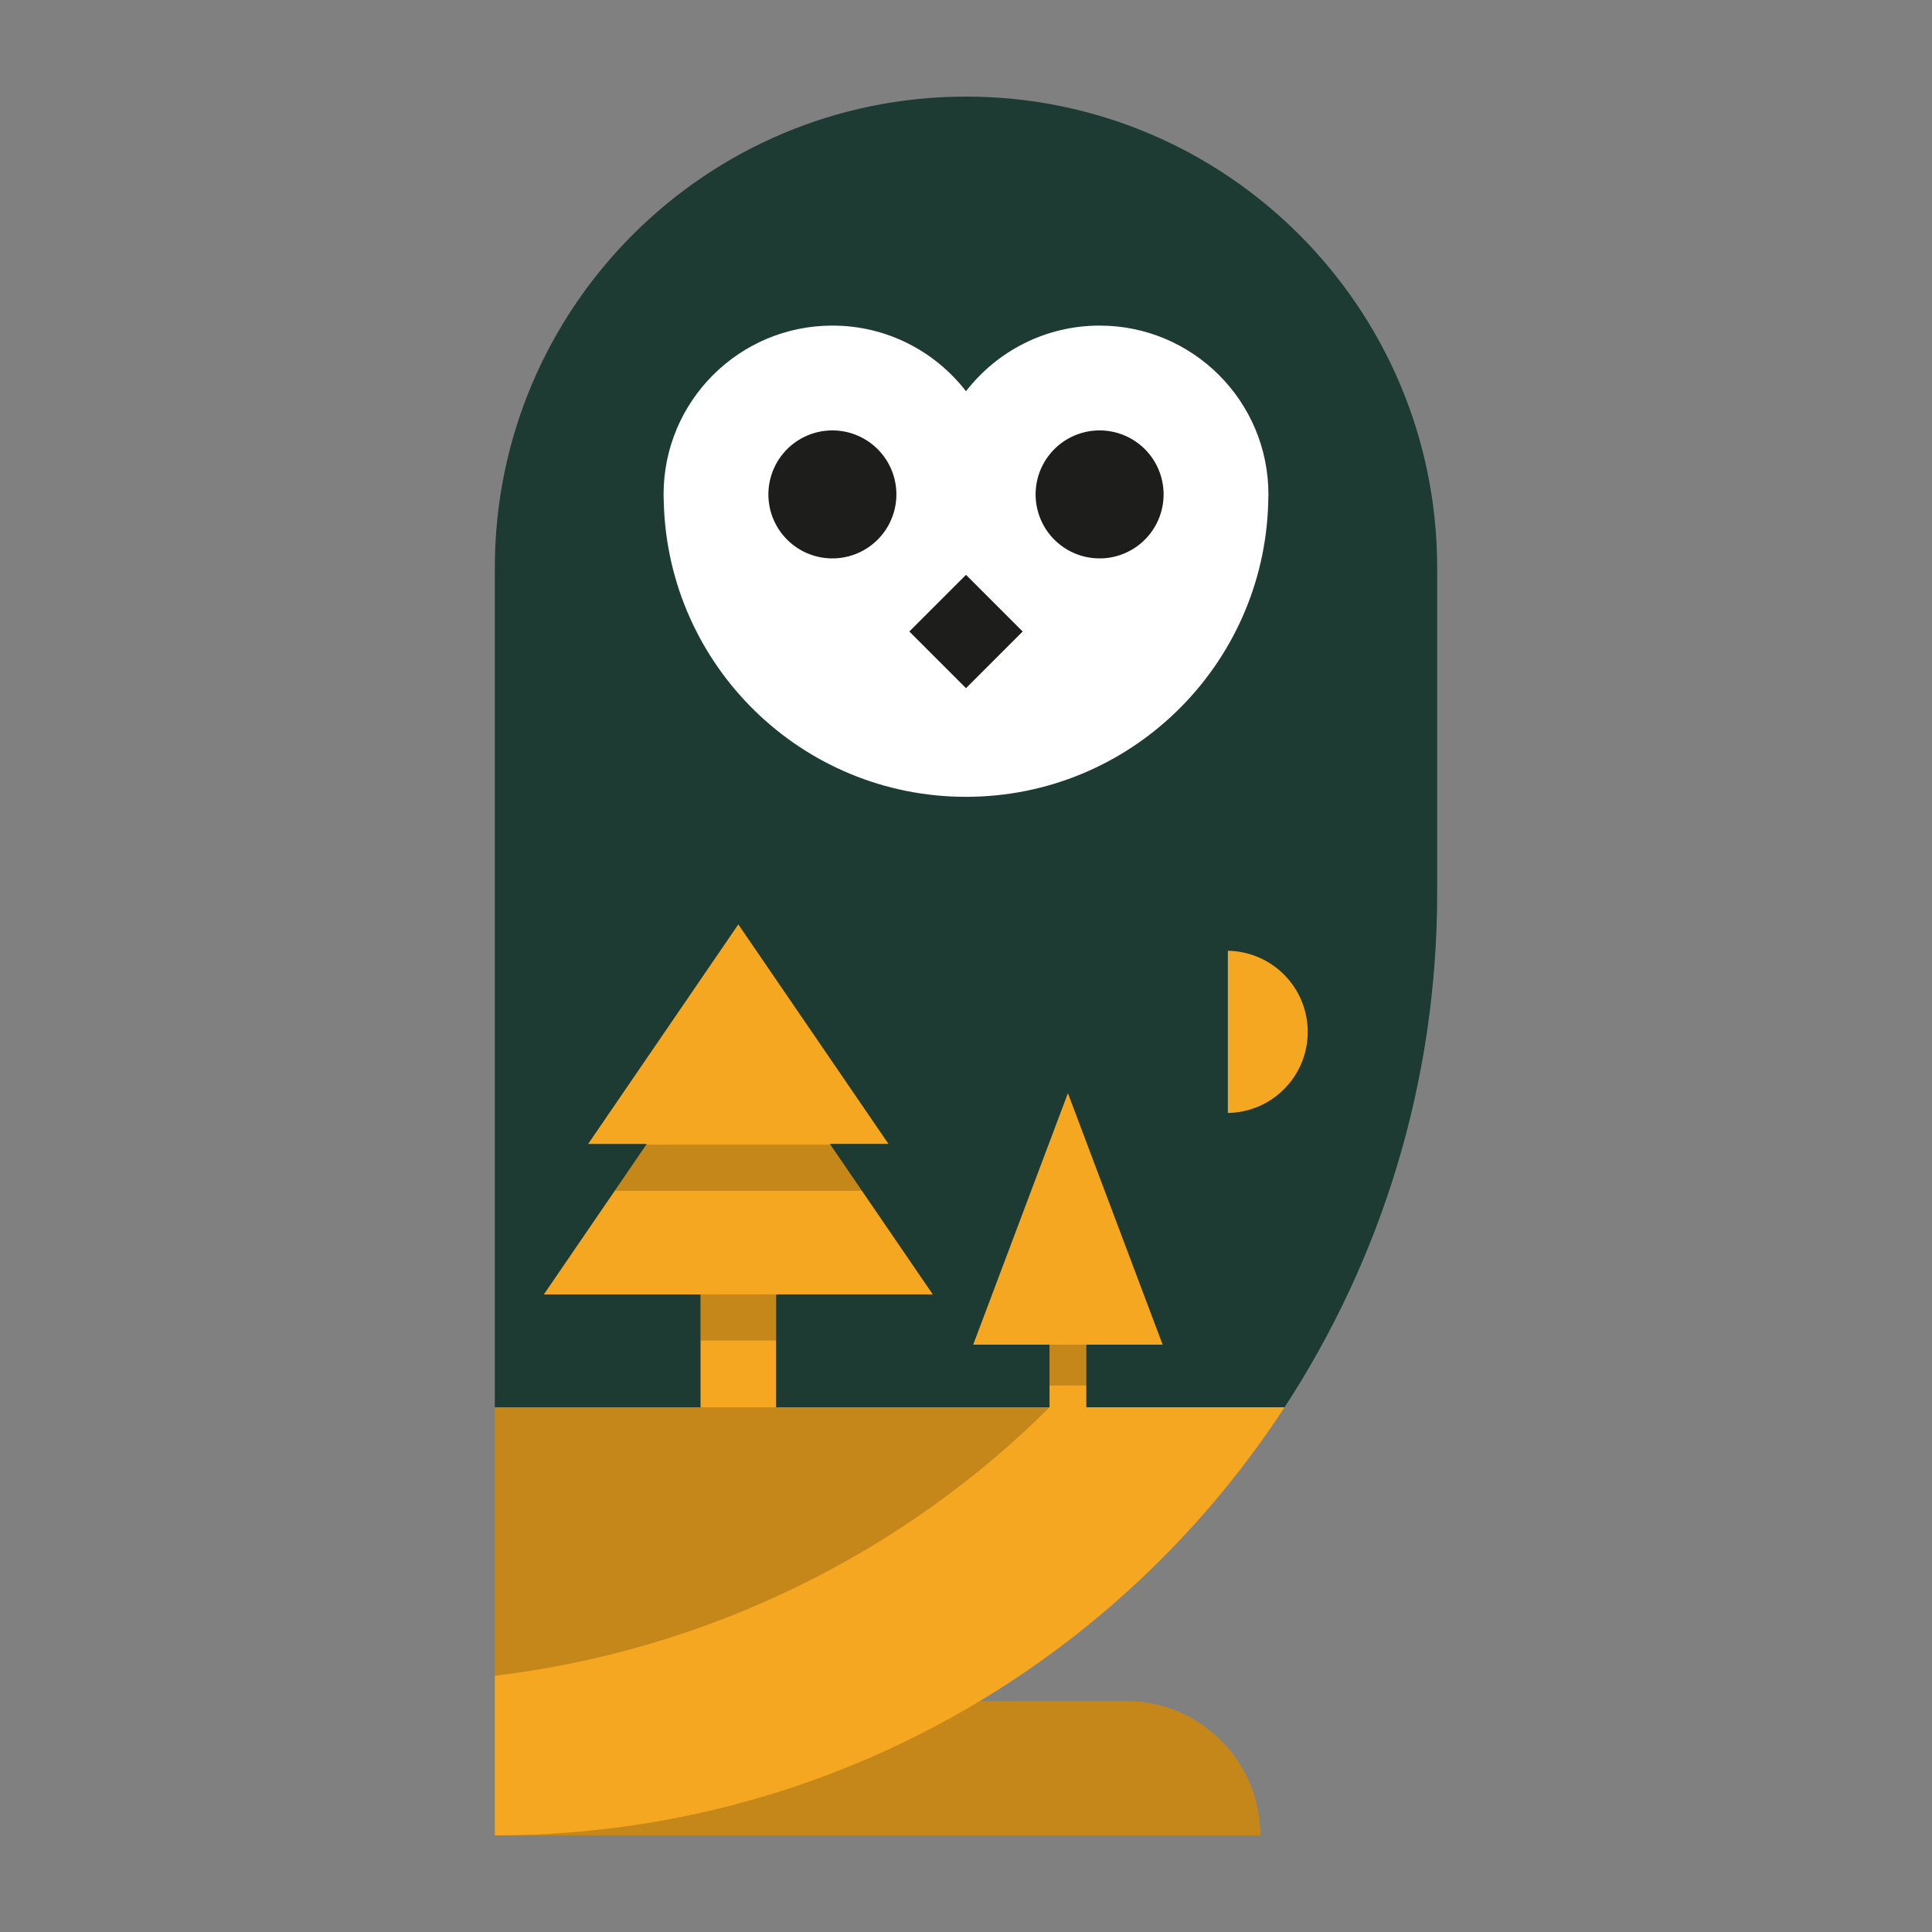
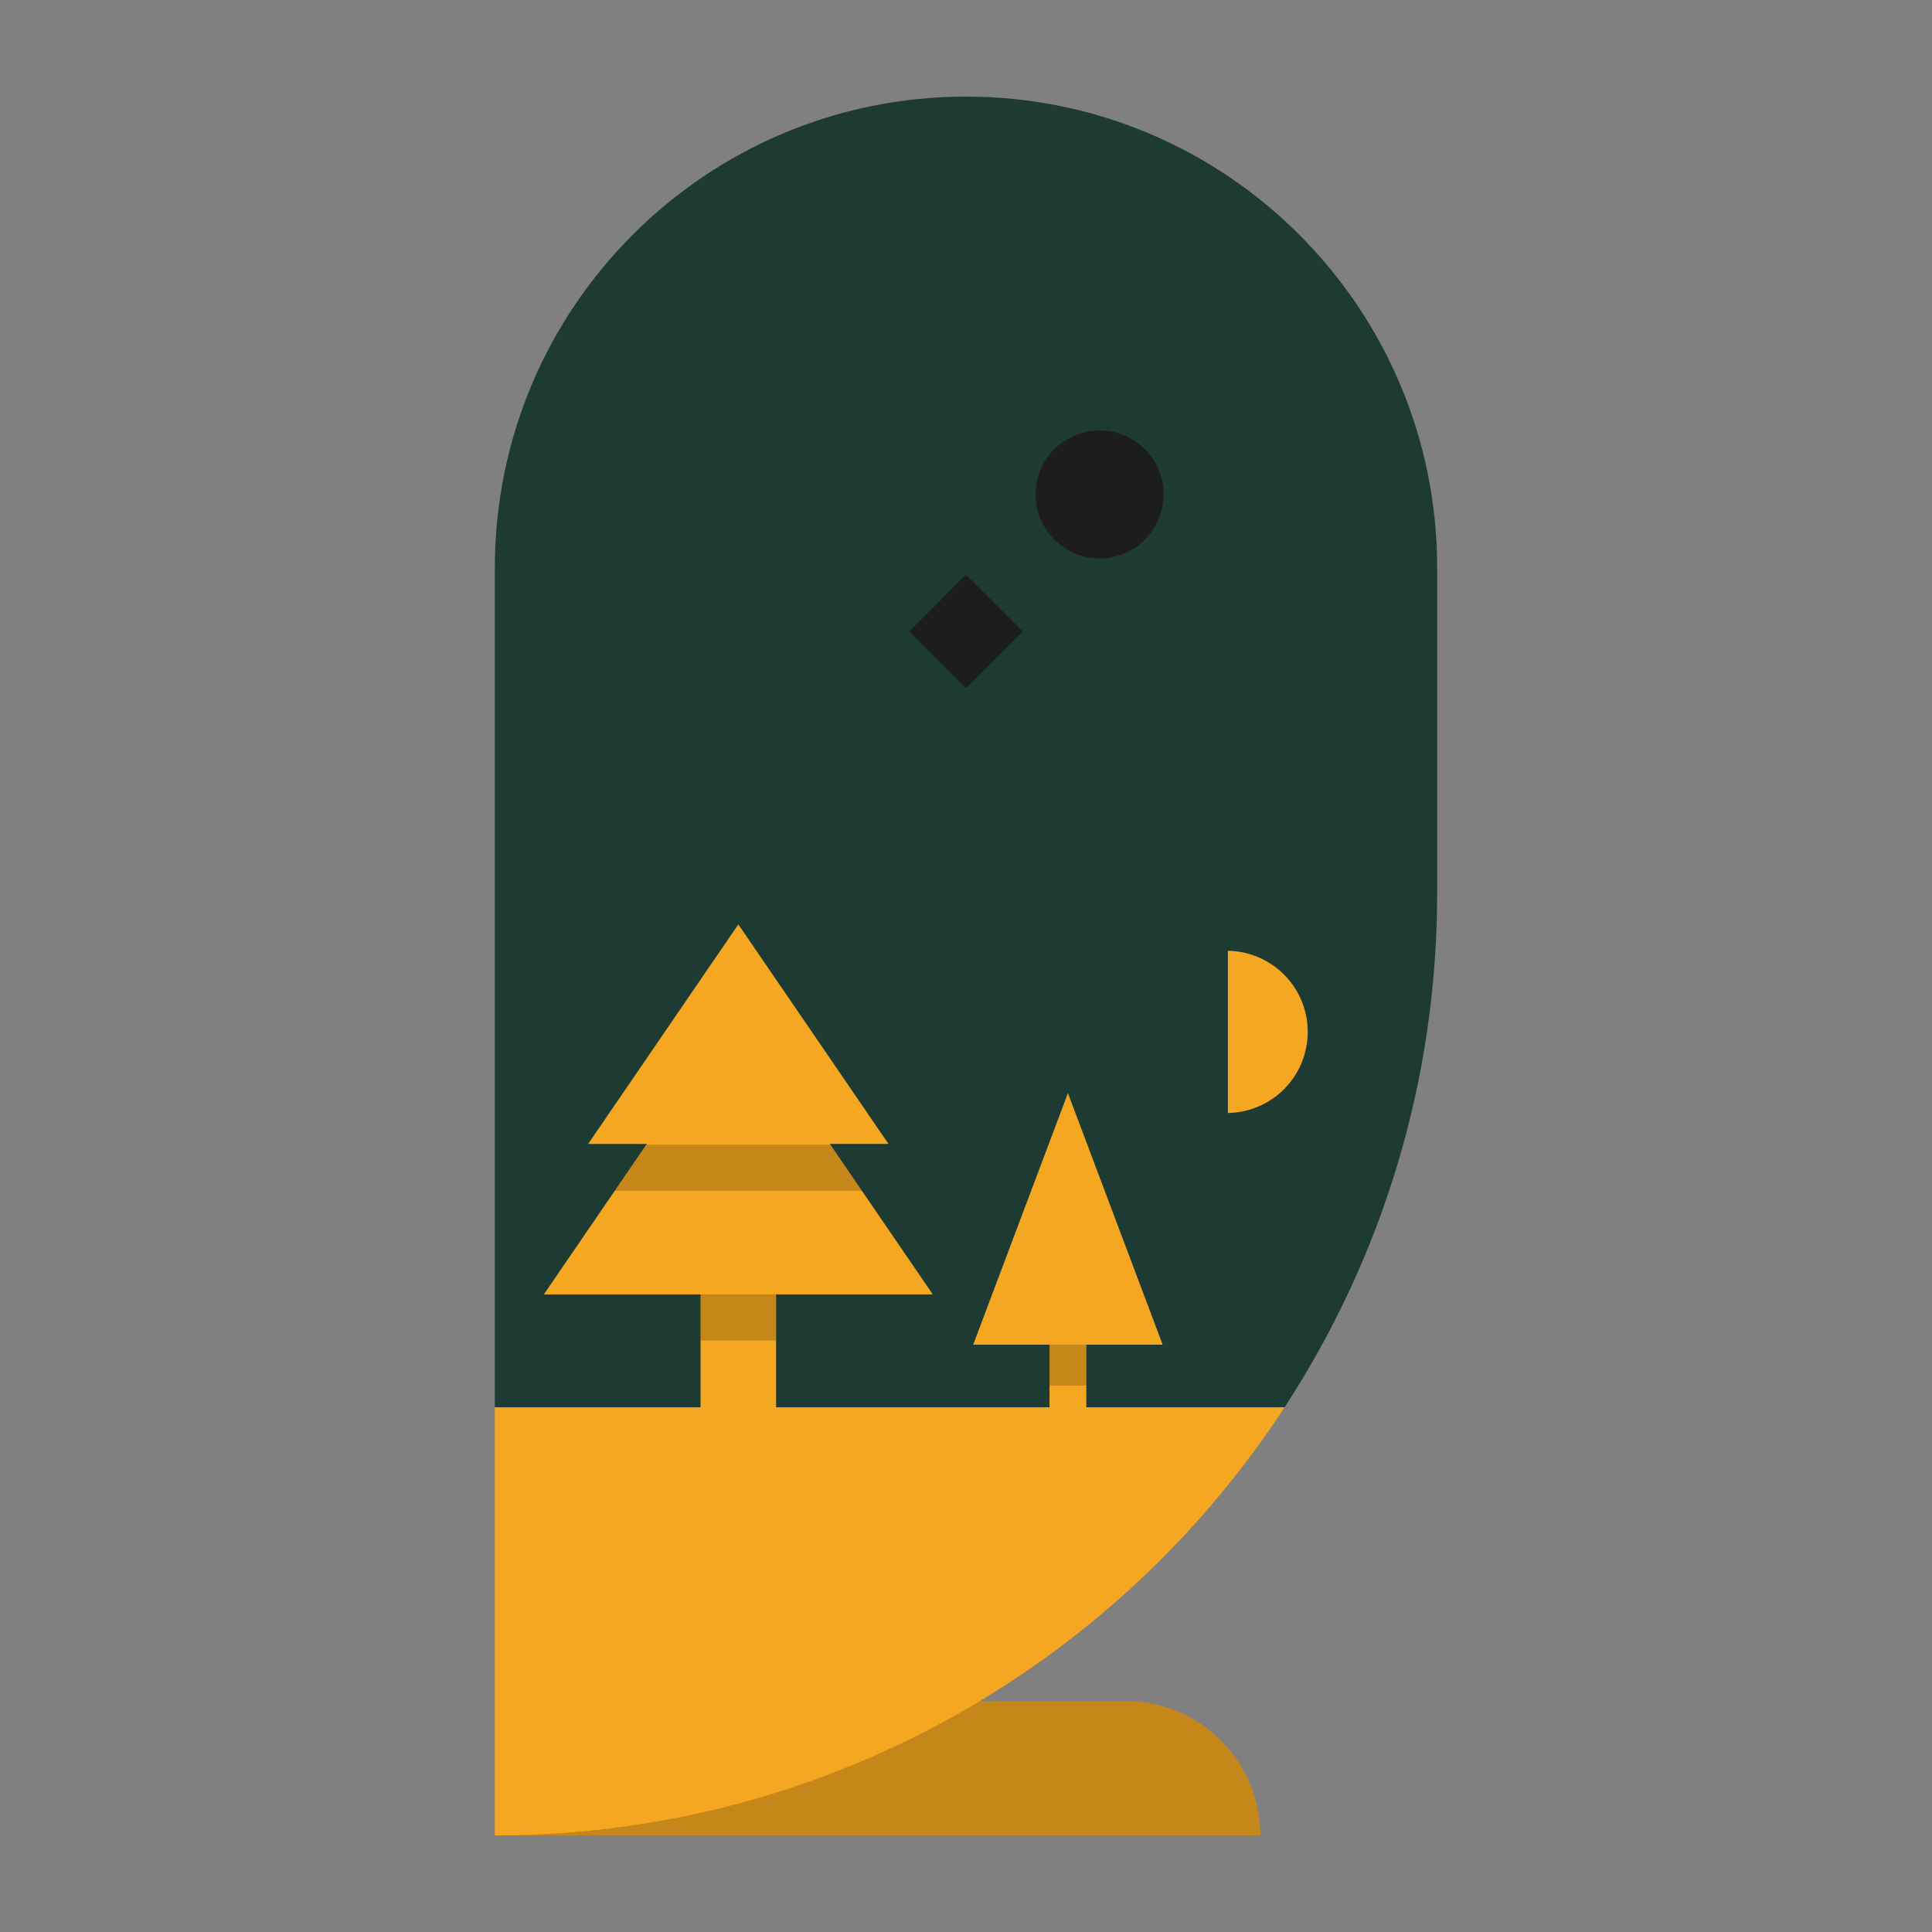
<svg xmlns="http://www.w3.org/2000/svg" data-bbox="51.225 10 97.55 180" width="200" height="200" viewBox="0 0 200 200" data-type="color">
  <rect x="0" y="0" width="200" height="200" fill="#808080" stroke="none" />
  <g>
    <path fill="#1D3B32" d="M148.775 92.449V58.775C148.775 31.837 126.938 10 100 10S51.225 31.837 51.225 58.775v86.907h81.752c9.988-15.308 15.798-33.591 15.798-53.233z" data-color="1" />
    <path d="M51.225 190h.003-.003z" fill="#F6A721" data-color="2" />
-     <path fill="#FFFFFF" d="M131.307 51.181c0-9.652-7.824-17.476-17.476-17.476-5.63 0-10.635 2.665-13.831 6.799-3.196-4.134-8.201-6.799-13.831-6.799-9.652 0-17.476 7.824-17.476 17.476 0 .302.008.602.023.9.478 16.873 14.296 30.407 31.284 30.407s30.806-13.534 31.284-30.407c.015-.298.023-.598.023-.9z" data-color="3" />
    <path d="M120.455 51.181a6.624 6.624 0 11-13.248 0 6.624 6.624 0 0113.248 0z" fill="#1D1E1C" data-color="4" />
-     <path d="M92.793 51.181a6.624 6.624 0 11-13.248 0 6.624 6.624 0 0113.248 0z" fill="#1D1E1C" data-color="4" />
    <path d="M100 71.24l-5.866-5.866L100 59.507l5.867 5.867L100 71.24z" fill="#1D1E1C" data-color="4" />
    <path fill="#F6A721" d="M127.109 98.425v16.79a8.396 8.396 0 000-16.79z" data-color="2" />
    <path fill="#F6A721" d="M132.977 145.682h-20.521V139.2h7.901l-9.806-26.038-9.806 26.038h7.901v6.482H80.341v-11.685h16.222l-7.34-10.73-3.265-4.773-.052-.076h6.07L76.431 95.693l-15.546 22.726h6.071l-.052.076-3.265 4.773-7.34 10.73h16.222v11.685H51.225V190h79.232c0-7.674-6.221-13.895-13.895-13.895h-15.148a98.08 98.08 0 0031.563-30.423z" data-color="2" />
    <path opacity=".2" d="M116.561 176.105h-15.148C86.751 184.923 69.584 189.999 51.228 190h79.229c-.001-7.674-6.222-13.895-13.896-13.895z" />
-     <path opacity=".2" d="M51.225 145.682v27.795c22.2-2.669 42.387-12.79 57.422-27.795H51.225z" />
    <path d="M85.958 118.494H66.904l-3.265 4.773h25.584l-3.265-4.773z" opacity=".2" />
    <path d="M80.341 133.997v4.773h-7.82v-4.773h7.82z" opacity=".2" />
    <path d="M112.456 139.2v4.225h-3.809V139.2h3.809z" opacity=".2" />
  </g>
</svg>